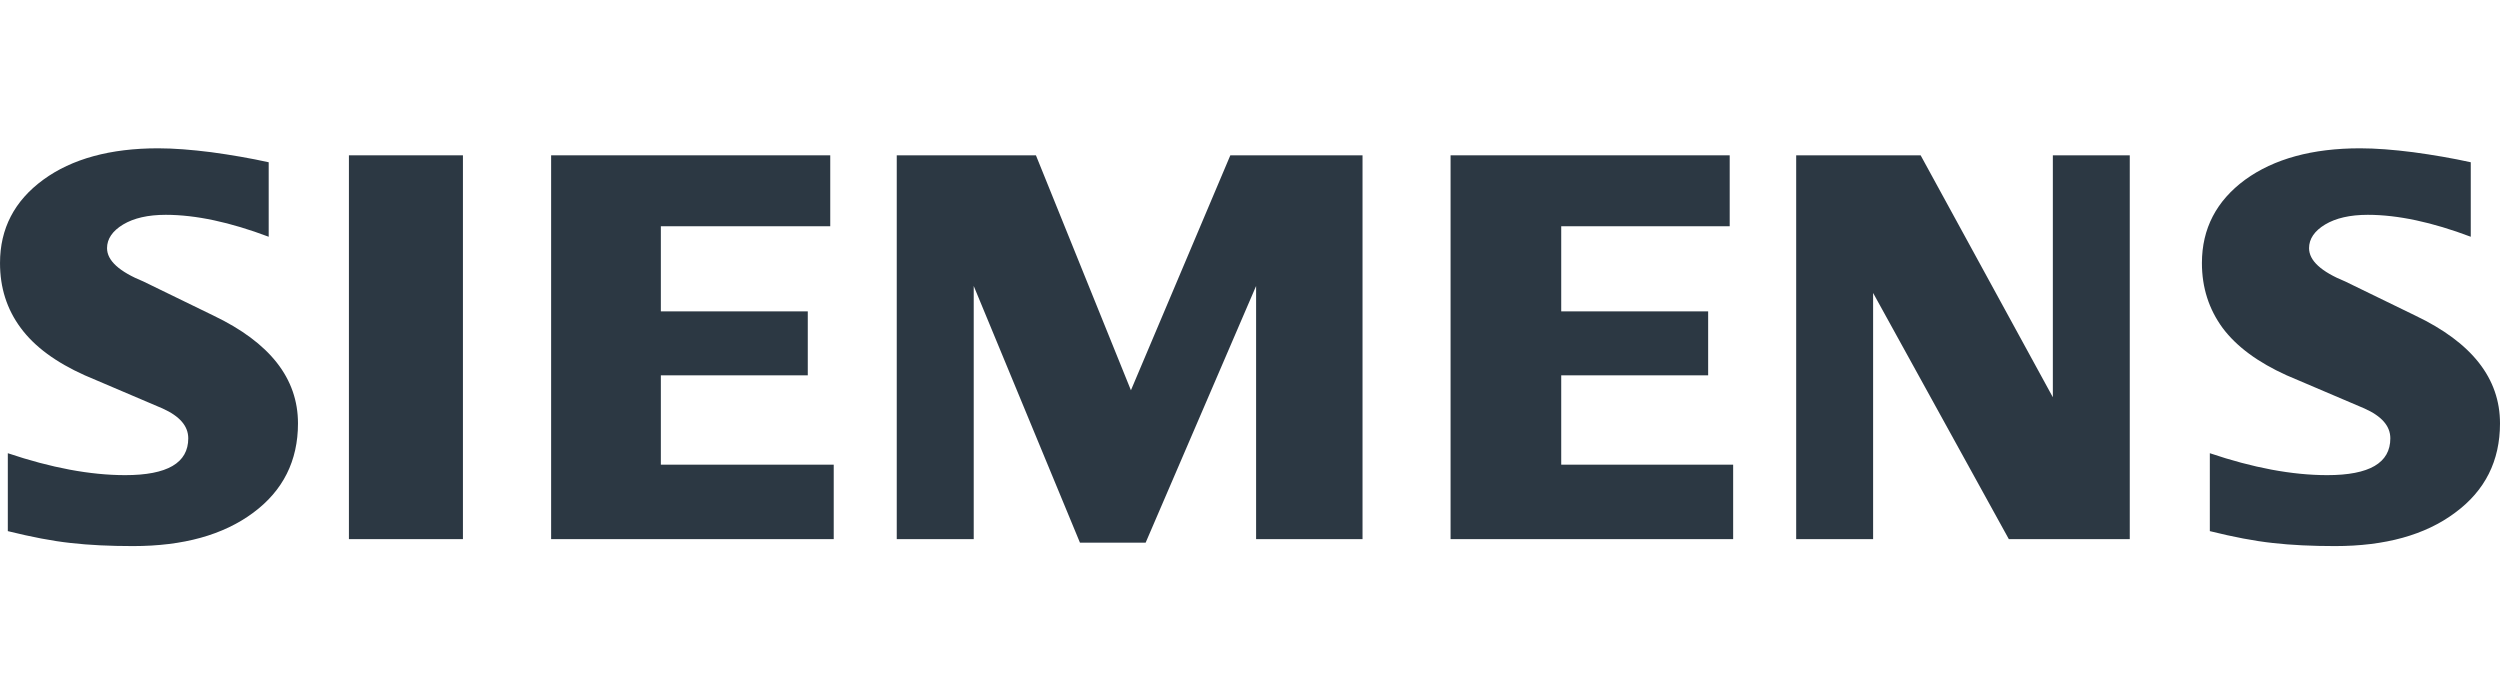
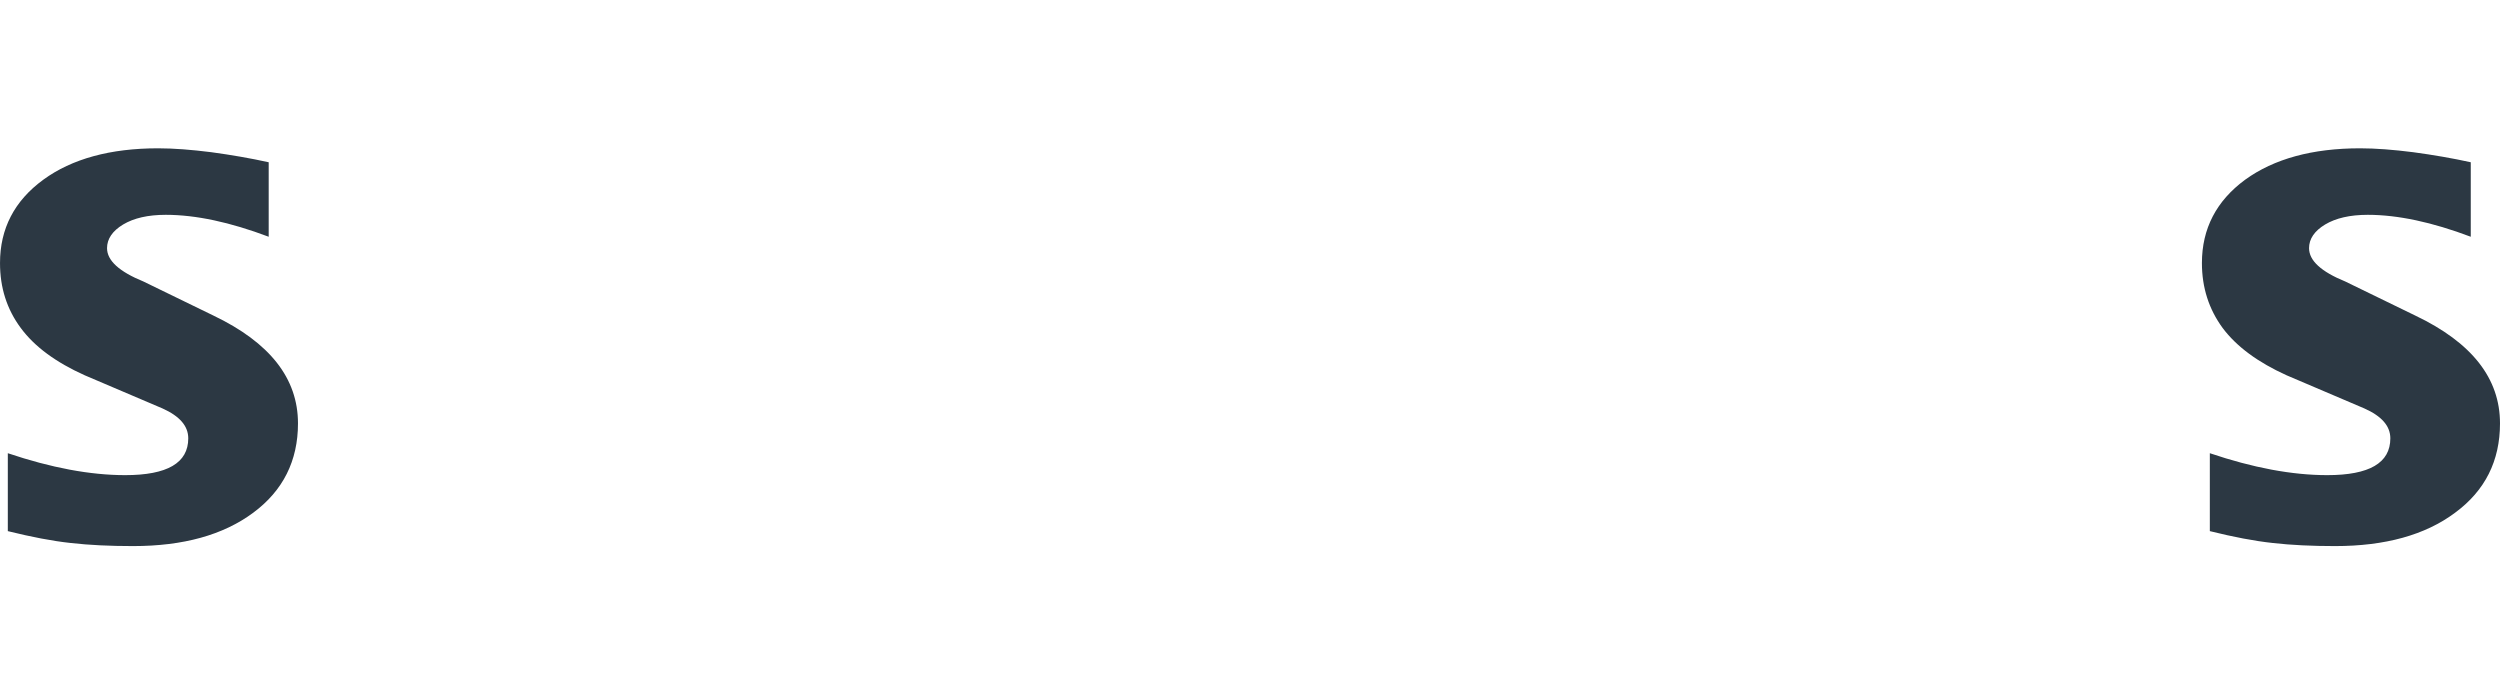
<svg xmlns="http://www.w3.org/2000/svg" id="RedHat" viewBox="0 0 180 50">
  <defs>
    <style>
      .cls-1 {
        fill: #2c3843;
        fill-rule: evenodd;
        stroke-width: 0px;
      }
    </style>
  </defs>
  <g id="Ebene_1">
    <path class="cls-1" d="m177.895,11.685v5.361c-2.777-1.048-5.25-1.579-7.414-1.579-1.282,0-2.303.237-3.07.696-.768.463-1.159,1.033-1.159,1.705,0,.894.866,1.689,2.611,2.401l5.04,2.453c4.075,1.943,6.097,4.522,6.097,7.762,0,2.694-1.072,4.842-3.236,6.433-2.148,1.606-5.04,2.401-8.64,2.401-1.662,0-3.153-.071-4.478-.222-1.325-.142-2.848-.435-4.538-.855v-5.61c3.098,1.048,5.919,1.579,8.458,1.579,3.03,0,4.538-.878,4.538-2.651,0-.882-.617-1.594-1.871-2.152l-5.598-2.386c-2.065-.934-3.6-2.065-4.605-3.406-.989-1.353-1.492-2.904-1.492-4.676,0-2.481,1.044-4.478,3.11-5.998,2.081-1.507,4.843-2.263,8.276-2.263,1.116,0,2.401.099,3.826.281,1.436.194,2.817.431,4.146.724h0Z" />
    <path class="cls-1" d="m19.346,11.685v5.361c-2.777-1.048-5.246-1.579-7.41-1.579-1.286,0-2.302.237-3.07.696-.767.463-1.159,1.033-1.159,1.705,0,.894.878,1.689,2.623,2.401l5.04,2.453c4.059,1.943,6.085,4.522,6.085,7.762,0,2.694-1.076,4.842-3.224,6.433-2.164,1.606-5.04,2.401-8.652,2.401-1.662,0-3.157-.071-4.482-.222-1.325-.142-2.833-.435-4.534-.855v-5.61c3.11,1.048,5.93,1.579,8.454,1.579,3.03,0,4.538-.878,4.538-2.651,0-.882-.613-1.594-1.856-2.152l-5.598-2.386c-2.081-.934-3.616-2.065-4.605-3.406-1.005-1.353-1.495-2.904-1.495-4.676,0-2.481,1.037-4.478,3.114-5.998,2.065-1.507,4.831-2.263,8.265-2.263,1.128,0,2.397.099,3.837.281,1.424.194,2.805.431,4.13.724Z" />
-     <polygon class="cls-1" points="25.122 11.183 33.331 11.183 33.331 38.817 25.122 38.817 25.122 11.183" />
-     <polygon class="cls-1" points="59.778 11.183 59.778 16.29 47.581 16.29 47.581 22.419 58.16 22.419 58.16 27.024 47.581 27.024 47.581 33.456 60.028 33.456 60.028 38.817 39.681 38.817 39.681 11.183 59.778 11.183" />
-     <polygon class="cls-1" points="98.102 11.183 98.102 38.817 90.439 38.817 90.439 20.591 82.487 39.07 77.756 39.07 70.108 20.591 70.108 38.817 64.566 38.817 64.566 11.183 74.587 11.183 81.427 28.1 88.584 11.183 98.102 11.183" />
-     <polygon class="cls-1" points="124.538 11.183 124.538 16.29 112.408 16.29 112.408 22.419 122.987 22.419 122.987 27.024 112.408 27.024 112.408 33.456 124.787 33.456 124.787 38.817 104.441 38.817 104.441 11.183 124.538 11.183" />
-     <polygon class="cls-1" points="153.343 11.183 153.343 38.817 144.636 38.817 134.864 21.093 134.864 38.817 129.325 38.817 129.325 11.183 138.286 11.183 147.805 28.602 147.805 11.183 153.343 11.183" />
  </g>
</svg>